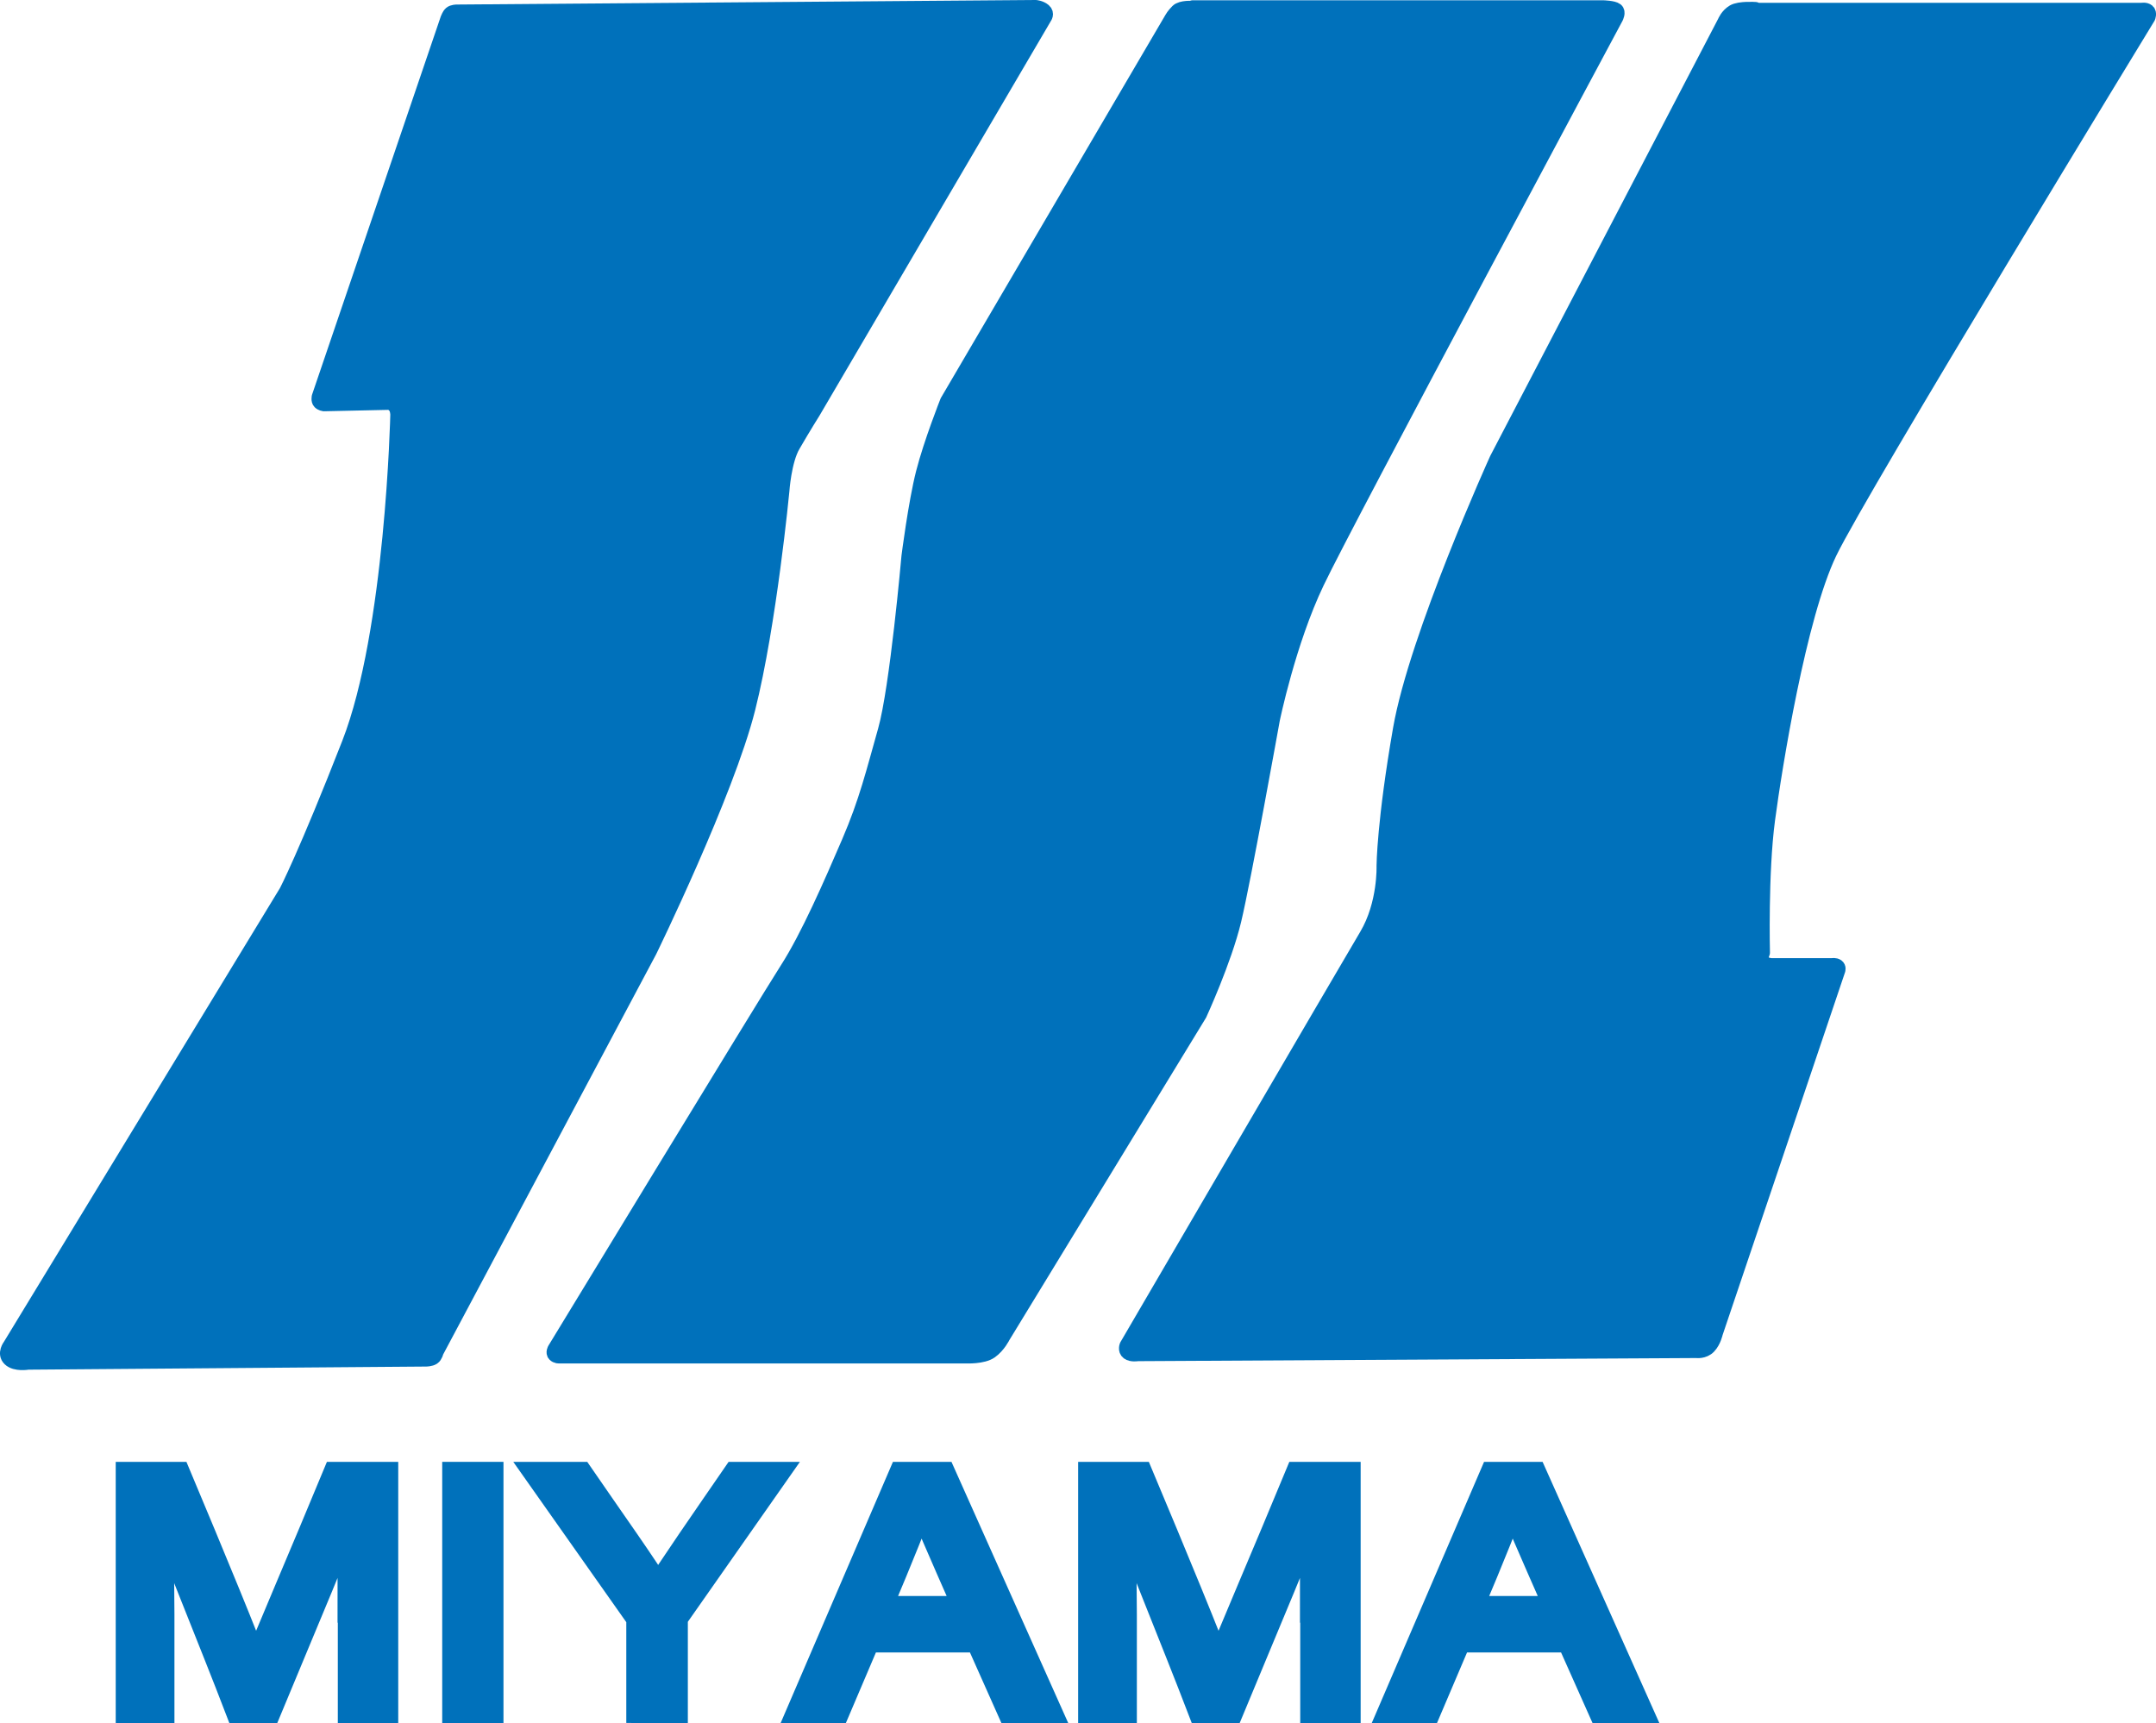
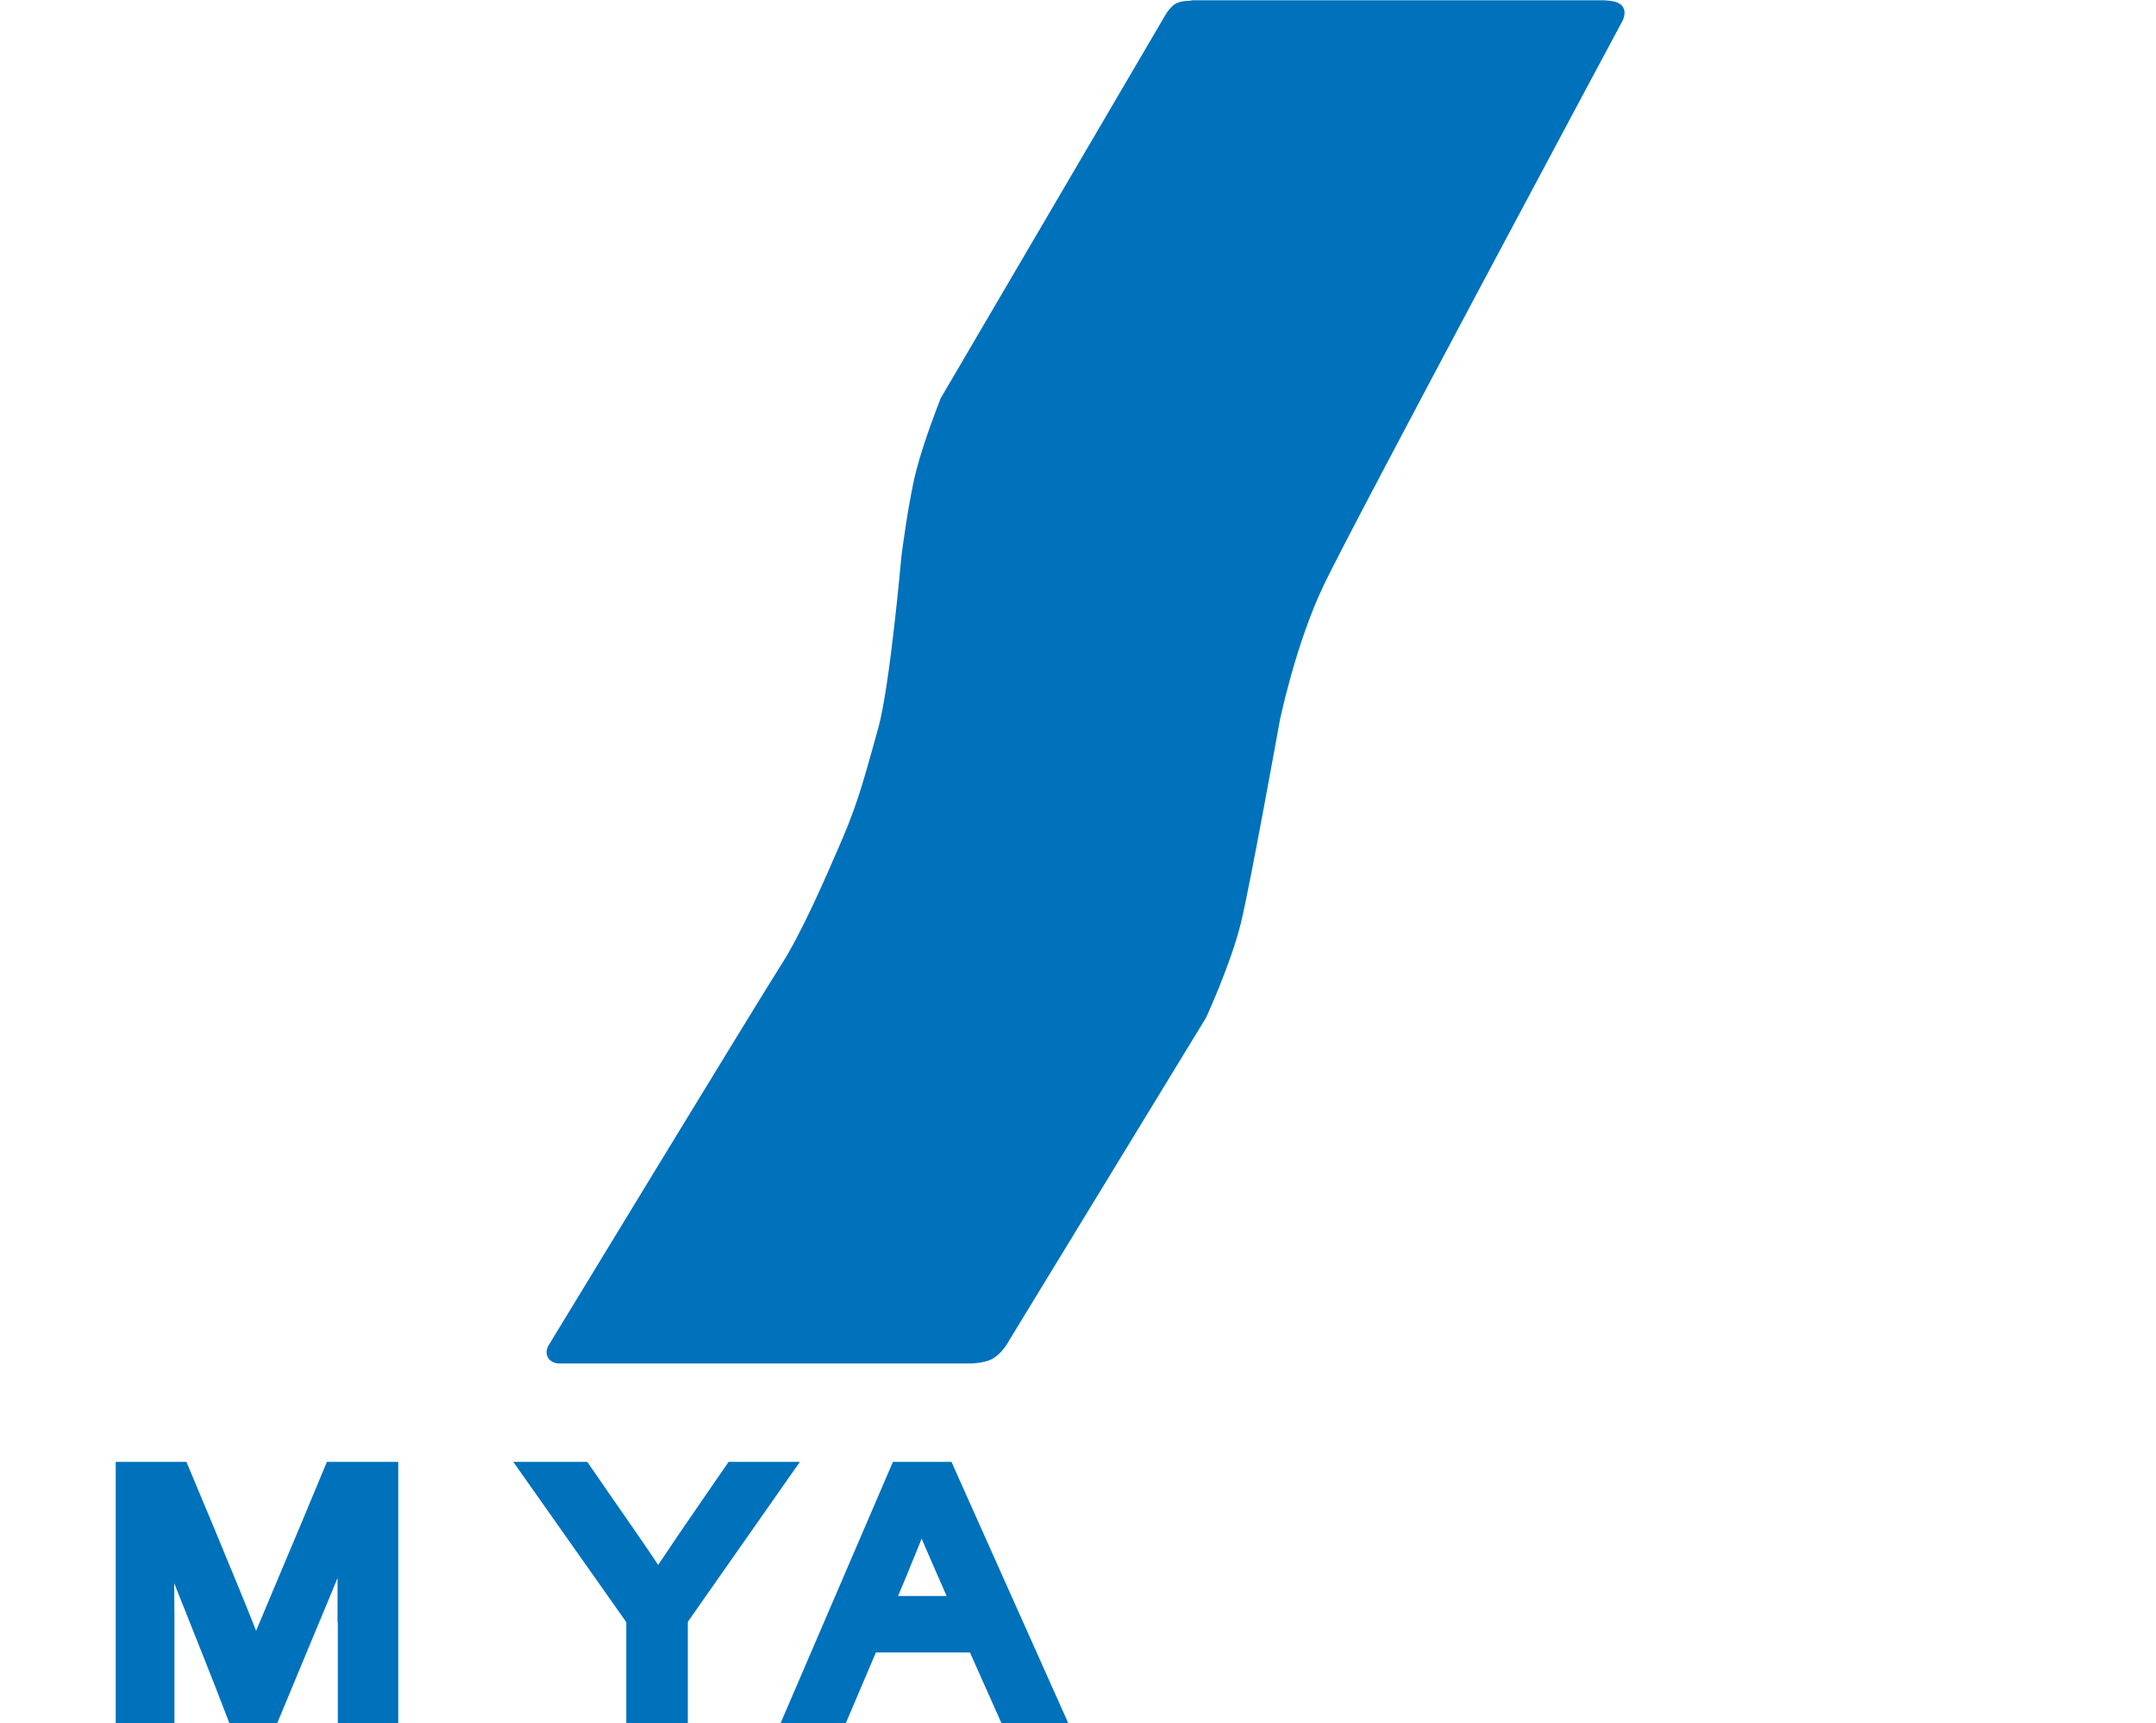
<svg xmlns="http://www.w3.org/2000/svg" id="_イヤー_2" viewBox="0 0 76.01 60.75">
  <defs>
    <style>.cls-1{stroke-miterlimit:10;}.cls-1,.cls-2{fill:#0071bb;stroke:#0071bb;}.cls-2{stroke-linecap:round;stroke-linejoin:round;stroke-width:.5px;}</style>
  </defs>
  <g id="_イヤー_1-2">
    <g>
      <g>
        <path class="cls-1" d="M12.4,56.71c0-1.53,0-3.01,.05-3.86h-.01c-.4,1.24-1.83,4.57-3,7.4h-1.01c-.88-2.3-2.44-6.09-2.89-7.39h-.01c.07,.94,.12,2.68,.12,4.06v3.33h-1.07v-8.21h1.66c1.13,2.69,2.52,6.05,2.77,6.81h.01c.39-1.02,1.8-4.29,2.84-6.81h1.68v8.21h-1.13v-3.54Z" />
-         <path class="cls-1" d="M17.25,52.04v8.21h-1.16v-8.21h1.16Z" />
        <path class="cls-1" d="M22.58,60.25v-3.12c0-.08-.03-.13-.08-.21l-3.44-4.88h1.38c.96,1.4,2.38,3.39,2.76,4.07,.41-.69,1.78-2.66,2.75-4.07h1.29l-3.44,4.91c-.04,.06-.05,.1-.05,.2v3.1h-1.16Z" />
        <path class="cls-1" d="M30.55,57.76l-1.06,2.49h-1.21l3.53-8.21h1.41l3.67,8.21h-1.26l-1.11-2.49h-3.97Zm3.59-.99c-1-2.27-1.47-3.34-1.66-3.9h-.01c-.17,.54-.73,1.94-1.56,3.9h3.23Z" />
-         <path class="cls-1" d="M46.33,56.71c0-1.53,0-3.01,.05-3.86h-.01c-.4,1.24-1.83,4.57-3,7.4h-1.01c-.88-2.3-2.44-6.09-2.89-7.39h-.01c.07,.94,.12,2.68,.12,4.06v3.33h-1.07v-8.21h1.66c1.13,2.69,2.52,6.05,2.77,6.81h.01c.39-1.02,1.8-4.29,2.84-6.81h1.68v8.21h-1.13v-3.54Z" />
-         <path class="cls-1" d="M51.39,57.76l-1.06,2.49h-1.21l3.53-8.21h1.41l3.67,8.21h-1.26l-1.11-2.49h-3.97Zm3.59-.99c-1-2.27-1.47-3.34-1.66-3.9h-.01c-.17,.54-.73,1.94-1.56,3.9h3.23Z" />
      </g>
      <g>
-         <path class="cls-2" d="M15.78,.65l-4.54,13.34s-.03,.13,.03,.19,.15,.07,.15,.07l2.28-.05s.11,0,.21,.11,.1,.31,.1,.31c0,0-.17,7.65-1.71,11.59s-2.21,5.22-2.21,5.22L.35,47.44s-.22,.28-.01,.48,.65,.12,.65,.12l14.03-.11s.16,0,.25-.06,.12-.21,.12-.21l7.52-14.13s2.72-5.57,3.47-8.55,1.2-7.67,1.2-7.67c0,0,.07-1.07,.39-1.61,.37-.64,.71-1.18,.71-1.18L36.83,.62s.11-.14-.02-.25-.3-.12-.3-.12l-20.41,.16s-.14,0-.21,.06-.11,.19-.11,.19Z" />
        <path class="cls-2" d="M42.05,.28s-.4-.03-.54,.11-.2,.25-.2,.25l-7.92,13.51s-.58,1.46-.85,2.52-.51,2.95-.51,2.95c0,0-.41,4.65-.83,6.13s-.66,2.5-1.28,3.94-1.44,3.33-2.18,4.48-8.19,13.4-8.19,13.4c0,0-.07,.12,0,.19s.16,.06,.16,.06h14.35s.59,.03,.87-.17,.44-.53,.44-.53l6.93-11.36s.87-1.89,1.21-3.3,1.36-7.08,1.36-7.08c0,0,.56-2.74,1.57-4.85,1-2.11,10.54-19.91,10.54-19.91,0,0,.1-.19,0-.27s-.46-.09-.46-.09h-14.47Z" />
-         <path class="cls-2" d="M61.89,.32s-.56-.04-.78,.09-.31,.36-.31,.36l-8.04,15.42s-2.83,6.24-3.4,9.51c-.57,3.27-.58,4.83-.58,4.83,0,0,.05,1.34-.61,2.45s-8.45,14.46-8.45,14.46c0,0-.07,.16,.05,.25s.34,.05,.34,.05l19.69-.11s.27,.04,.45-.15,.24-.48,.24-.48l4.32-12.8s.03-.09-.04-.14-.17-.03-.17-.03h-2.17s-.2-.02-.29-.12,.01-.32,.01-.32c0,0-.07-2.81,.18-4.69s1.1-7.16,2.18-9.41S75.74,.61,75.74,.61c0,0,.06-.15-.02-.22s-.22-.04-.22-.04h-13.61Z" />
      </g>
    </g>
  </g>
</svg>